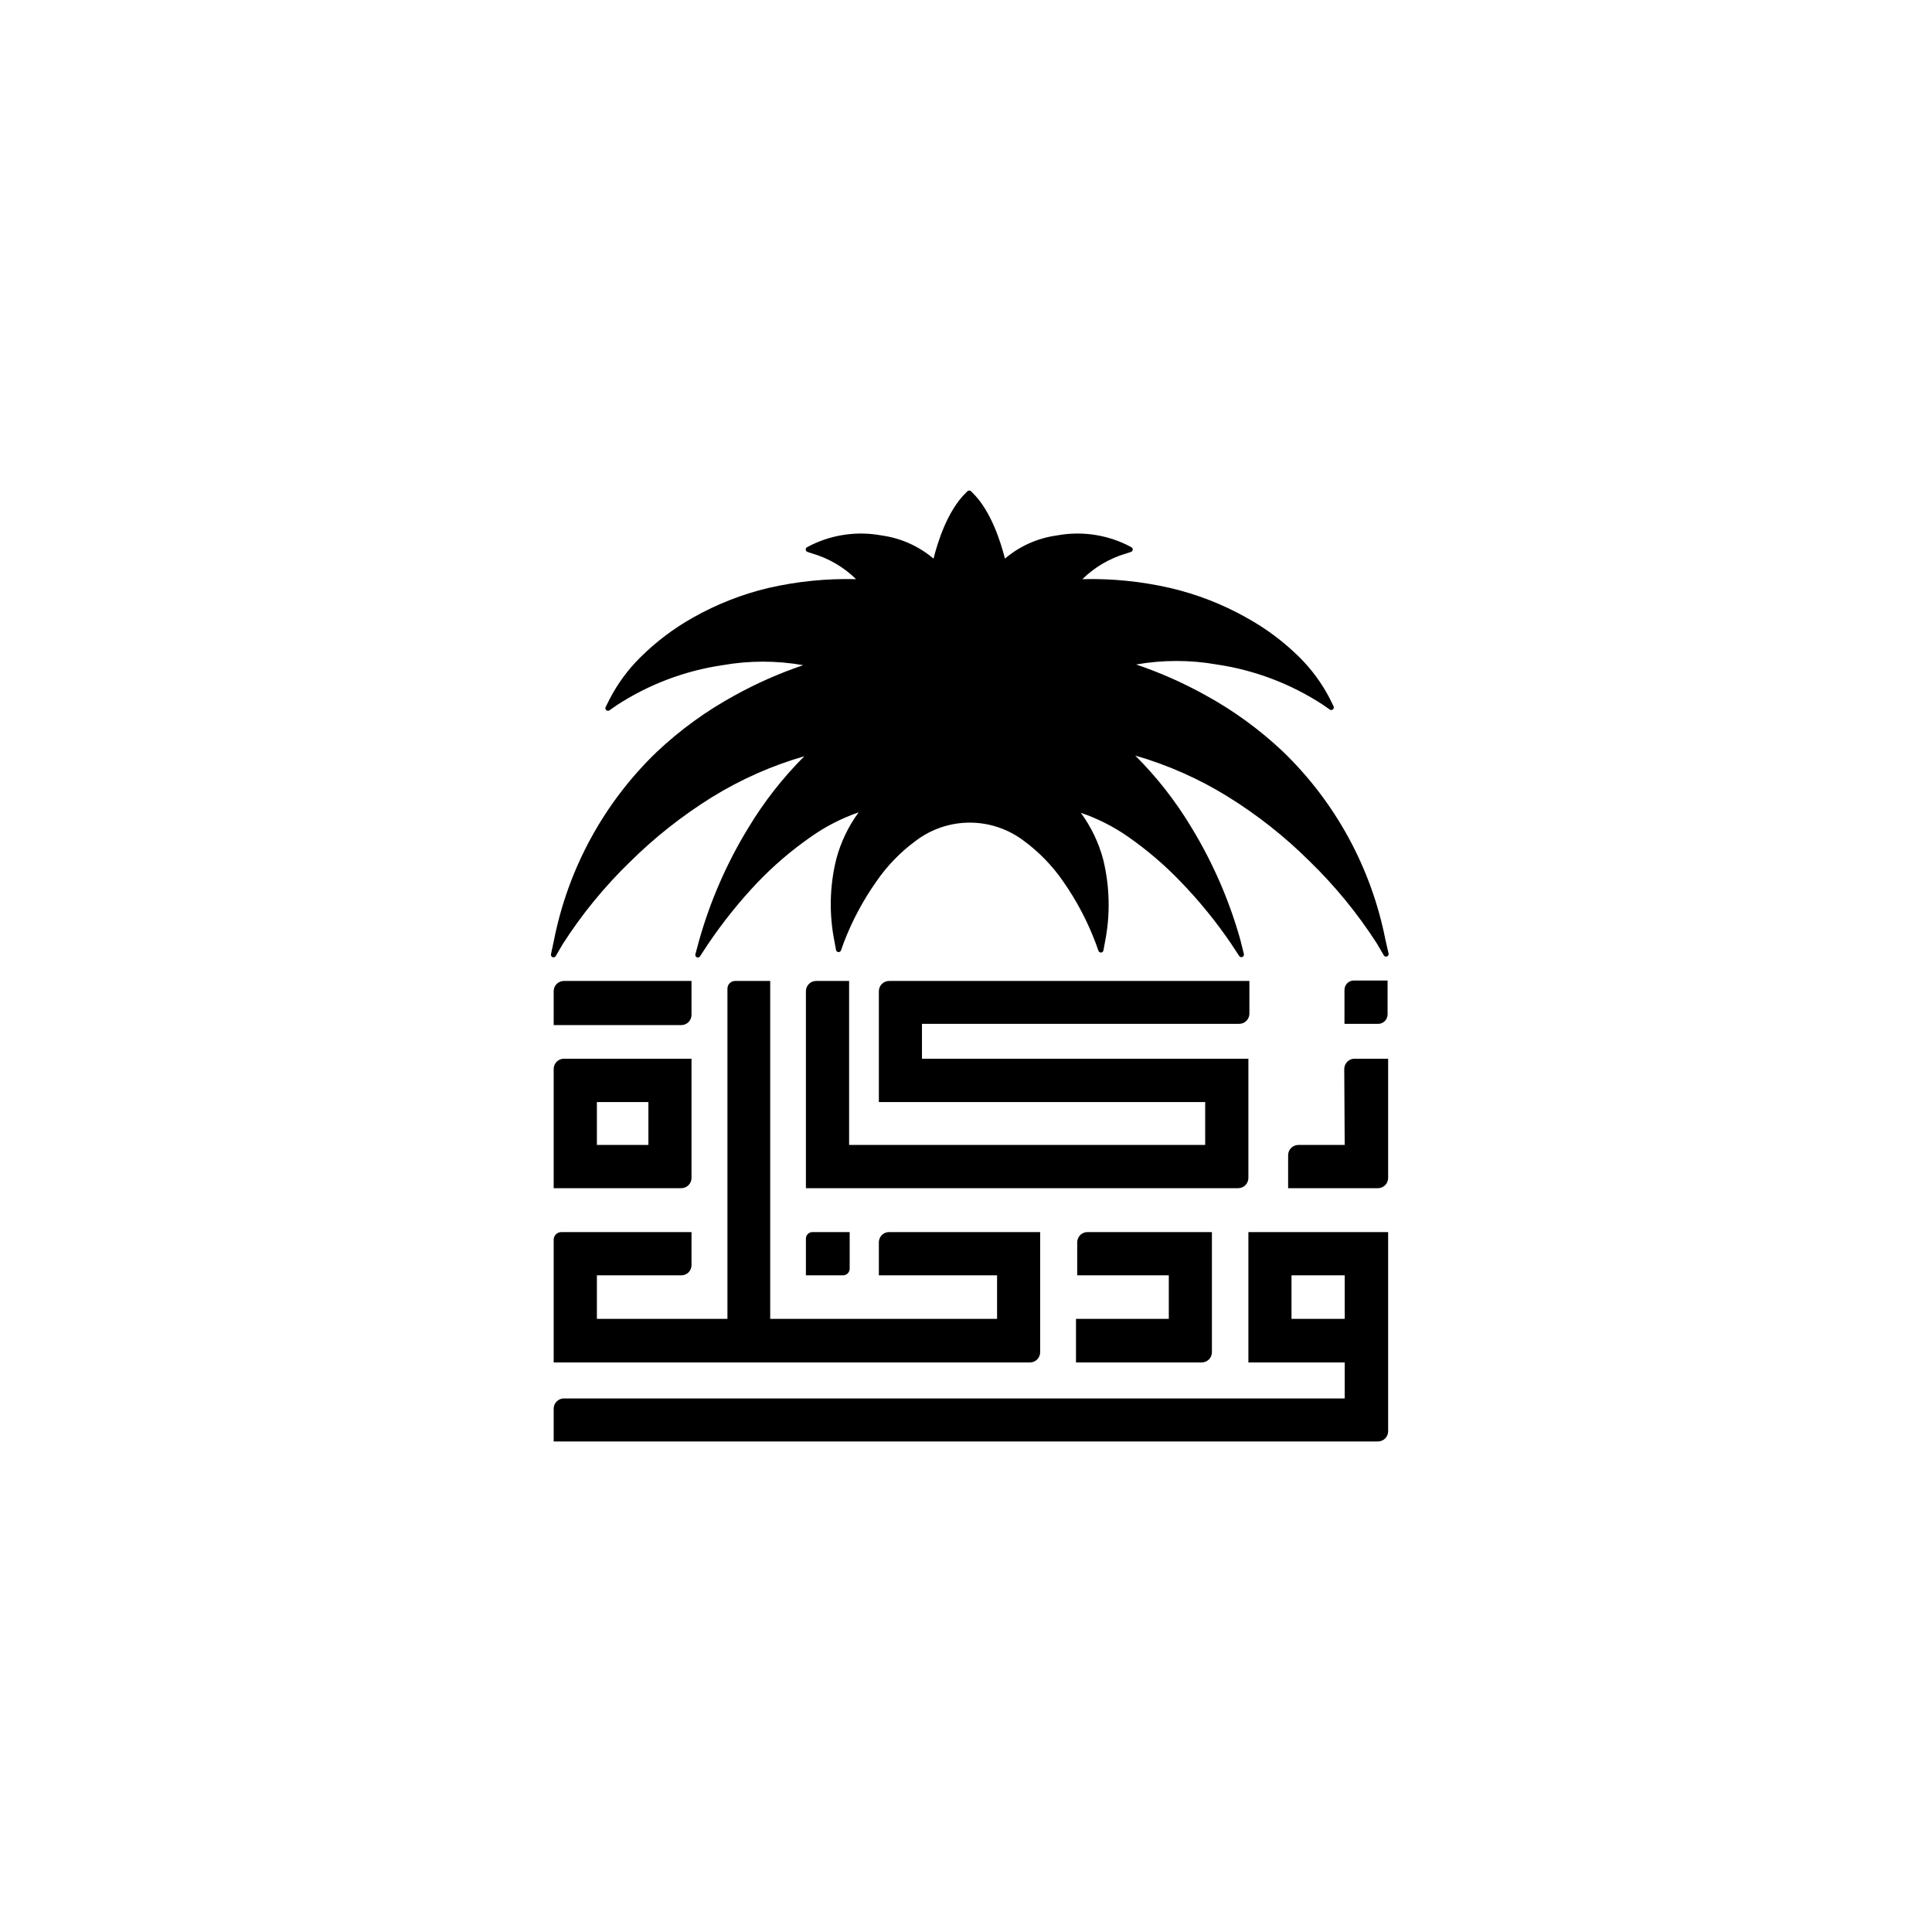
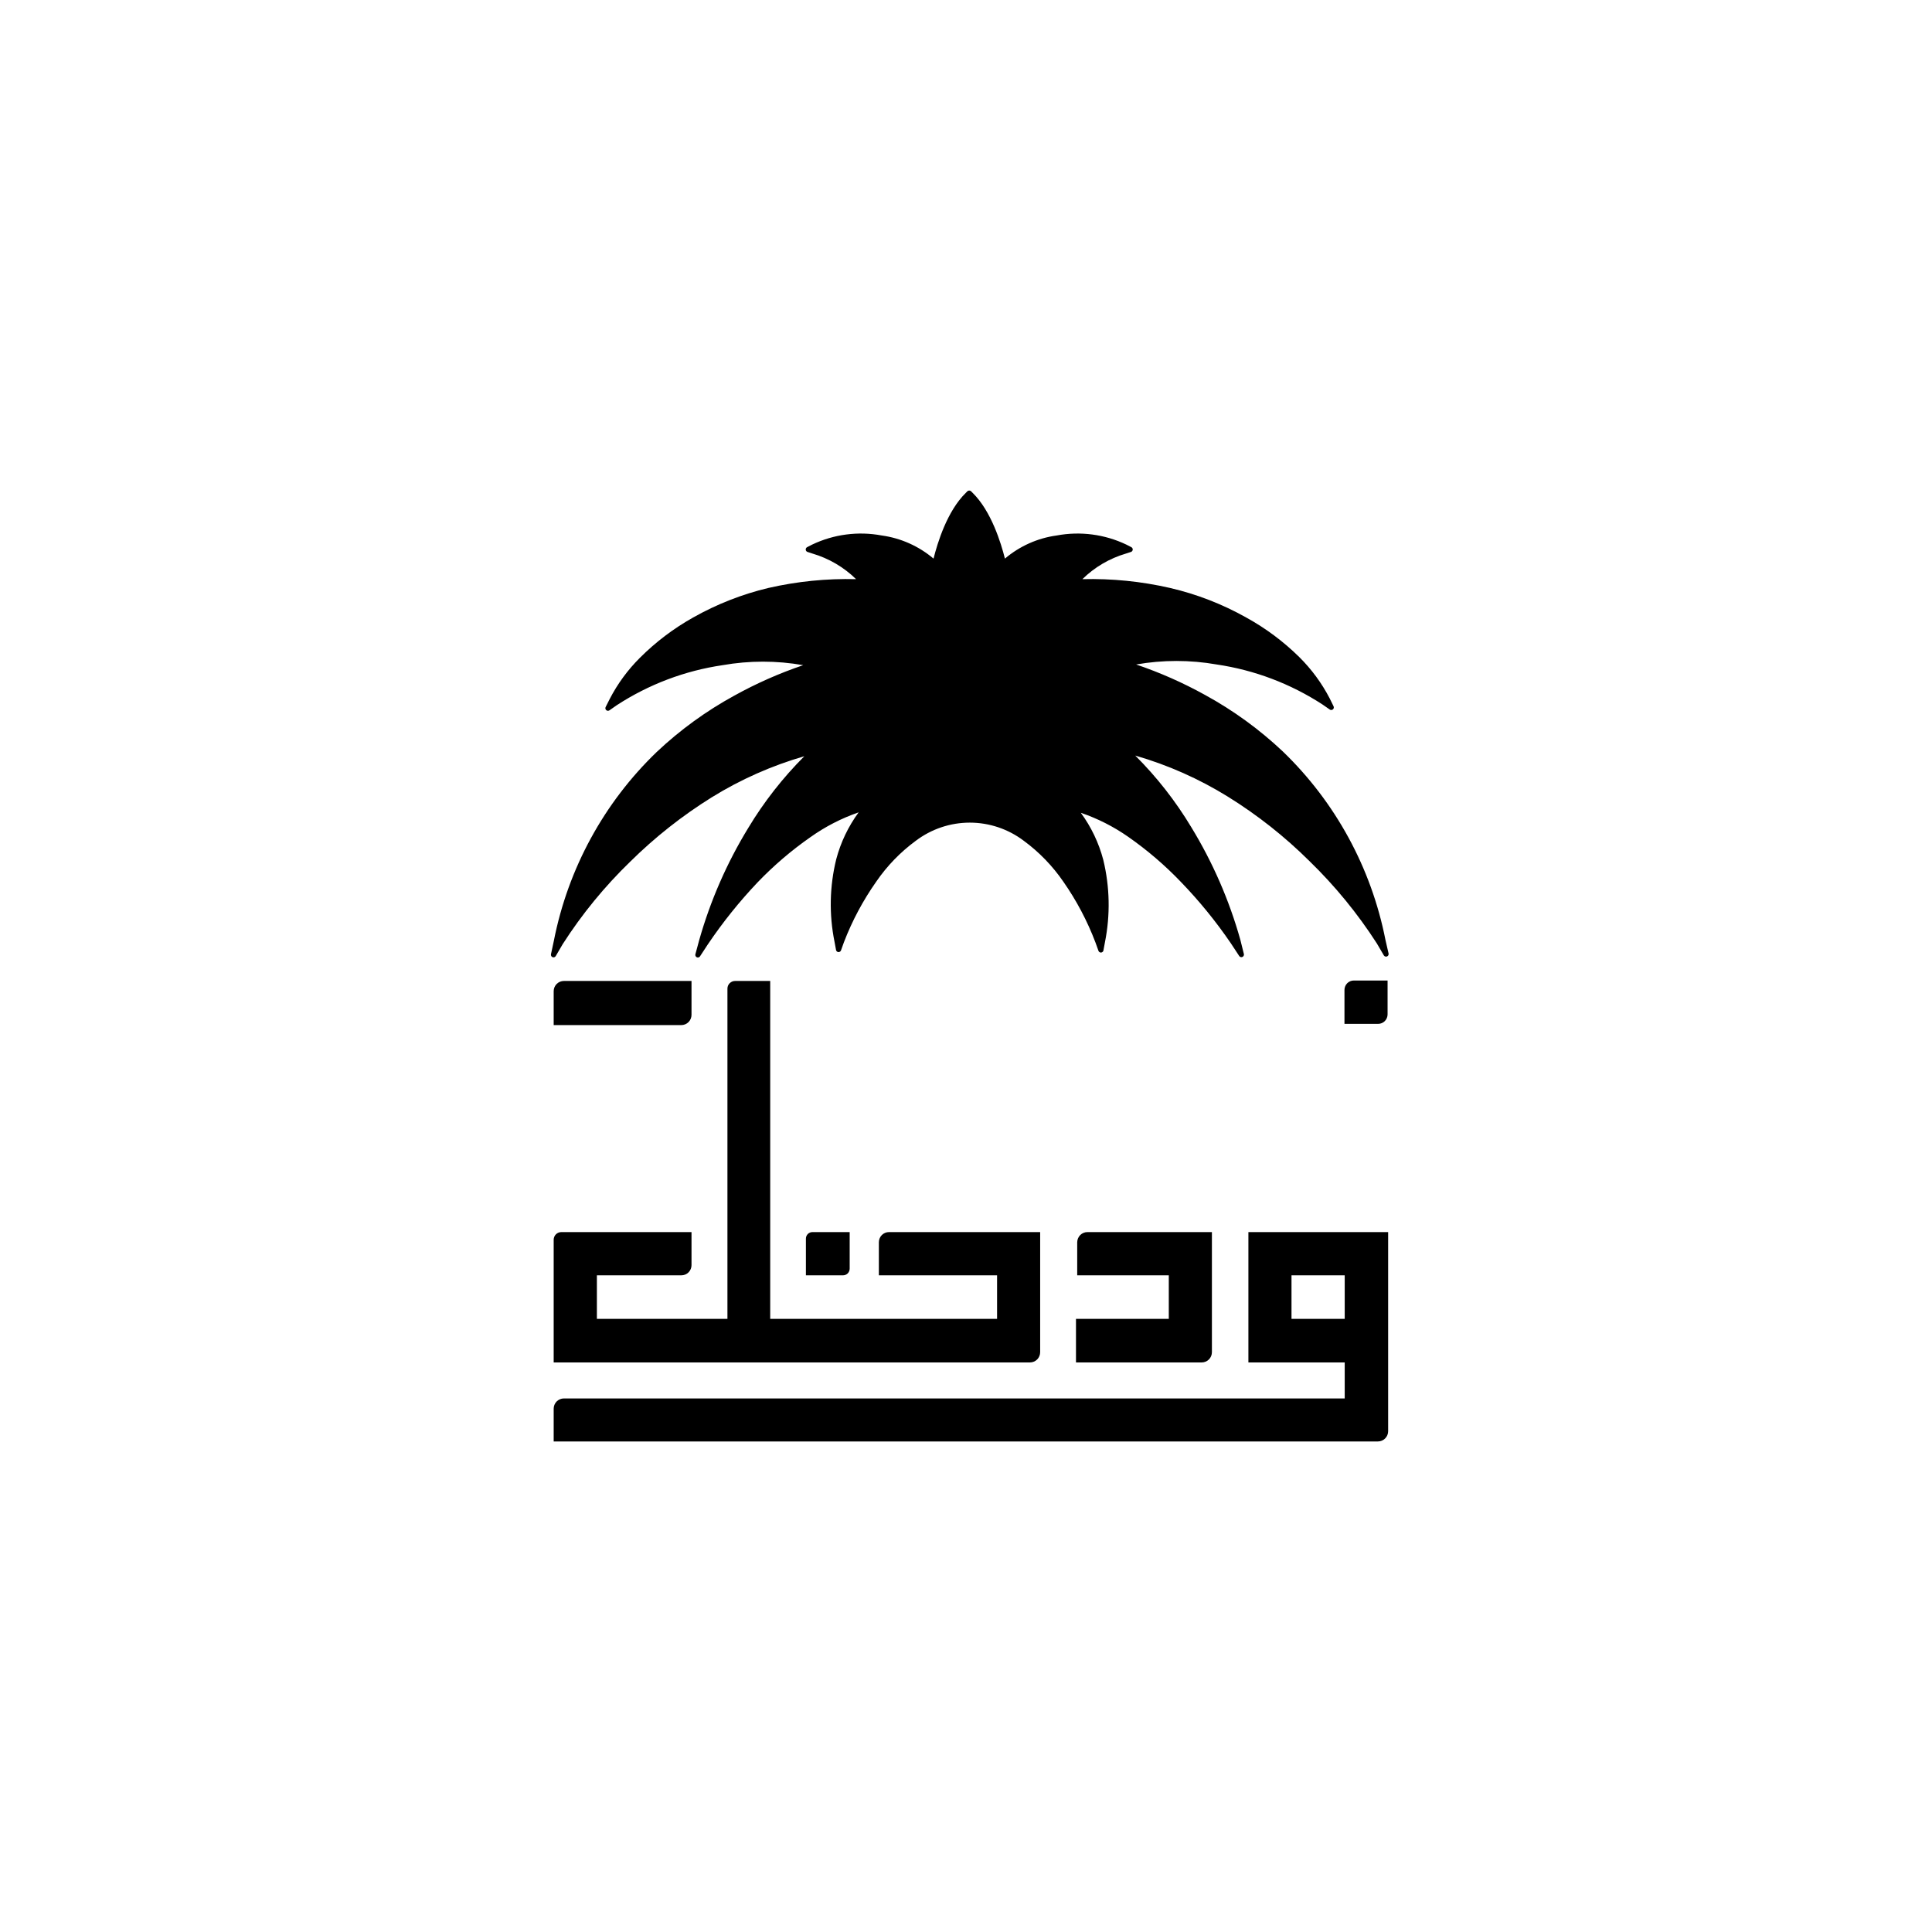
<svg xmlns="http://www.w3.org/2000/svg" width="96" height="96" viewBox="0 0 96 96" fill="none">
  <path d="M68.842 46.702C68.139 43.127 66.357 39.857 63.739 37.336C62.577 36.24 61.279 35.297 59.879 34.532C58.785 33.926 57.639 33.419 56.454 33.018C57.779 32.785 59.134 32.785 60.459 33.018C62.334 33.294 64.128 33.973 65.719 35.009L66.081 35.261C66.105 35.276 66.132 35.282 66.159 35.28C66.187 35.277 66.213 35.266 66.233 35.248C66.254 35.23 66.268 35.206 66.274 35.179C66.279 35.152 66.277 35.124 66.266 35.099L66.07 34.7C65.677 33.944 65.169 33.253 64.564 32.653C63.779 31.878 62.891 31.216 61.926 30.685C60.739 30.018 59.464 29.523 58.139 29.215C56.711 28.888 55.247 28.741 53.783 28.778C54.391 28.181 55.136 27.744 55.952 27.505L56.209 27.421C56.232 27.411 56.251 27.394 56.264 27.373C56.278 27.352 56.285 27.328 56.285 27.303C56.285 27.278 56.278 27.254 56.264 27.233C56.251 27.212 56.232 27.195 56.209 27.185L55.969 27.062C54.891 26.547 53.679 26.388 52.505 26.608C51.557 26.738 50.665 27.137 49.934 27.757C49.739 26.978 49.254 25.396 48.328 24.488L48.25 24.409C48.225 24.387 48.193 24.375 48.16 24.375C48.127 24.375 48.096 24.387 48.071 24.409L47.993 24.488C47.062 25.396 46.582 26.978 46.387 27.757C45.655 27.138 44.763 26.739 43.815 26.608C42.642 26.388 41.43 26.547 40.352 27.062L40.112 27.185C40.089 27.195 40.07 27.212 40.056 27.233C40.043 27.254 40.036 27.278 40.036 27.303C40.036 27.328 40.043 27.352 40.056 27.373C40.07 27.394 40.089 27.411 40.112 27.421L40.368 27.505C41.184 27.745 41.929 28.182 42.538 28.778C41.074 28.741 39.61 28.888 38.182 29.215C36.872 29.527 35.612 30.022 34.439 30.685C33.471 31.228 32.581 31.901 31.795 32.687C31.192 33.287 30.686 33.977 30.295 34.734L30.094 35.132C30.081 35.158 30.077 35.187 30.083 35.216C30.089 35.244 30.104 35.27 30.125 35.288C30.147 35.307 30.175 35.318 30.204 35.319C30.232 35.32 30.261 35.312 30.284 35.295L30.646 35.042C32.237 34.006 34.031 33.327 35.906 33.052C37.231 32.819 38.586 32.819 39.911 33.052C38.727 33.453 37.581 33.959 36.486 34.566C35.086 35.331 33.789 36.273 32.627 37.37C30.009 39.89 28.227 43.161 27.523 46.736L27.378 47.414C27.372 47.444 27.376 47.475 27.39 47.502C27.404 47.529 27.427 47.55 27.455 47.561C27.483 47.572 27.514 47.573 27.543 47.564C27.572 47.555 27.596 47.535 27.612 47.51L27.963 46.91C28.918 45.421 30.041 44.049 31.31 42.821C32.539 41.605 33.899 40.531 35.365 39.619C36.8 38.731 38.348 38.045 39.967 37.577C38.896 38.648 37.959 39.845 37.178 41.144C36.115 42.883 35.295 44.761 34.74 46.724L34.551 47.425C34.545 47.454 34.55 47.484 34.564 47.509C34.577 47.535 34.599 47.555 34.625 47.567C34.652 47.579 34.681 47.581 34.709 47.574C34.737 47.566 34.762 47.55 34.779 47.526L35.175 46.921C35.913 45.828 36.739 44.798 37.646 43.842C38.445 43.01 39.323 42.258 40.268 41.599C41.005 41.075 41.812 40.659 42.666 40.365C42.151 41.065 41.773 41.856 41.551 42.698C41.221 44.041 41.192 45.441 41.467 46.797L41.545 47.218C41.553 47.244 41.569 47.267 41.592 47.284C41.614 47.3 41.64 47.309 41.668 47.309C41.695 47.309 41.722 47.3 41.744 47.284C41.766 47.267 41.783 47.244 41.791 47.218L41.936 46.814C42.344 45.752 42.882 44.744 43.536 43.814C44.074 43.029 44.74 42.34 45.505 41.778C46.279 41.193 47.22 40.876 48.188 40.876C49.156 40.876 50.098 41.193 50.871 41.778C51.636 42.34 52.302 43.029 52.84 43.814C53.494 44.751 54.03 45.767 54.435 46.837L54.58 47.24C54.588 47.267 54.605 47.29 54.627 47.306C54.649 47.323 54.675 47.332 54.703 47.332C54.73 47.332 54.757 47.323 54.779 47.306C54.801 47.29 54.818 47.267 54.826 47.24L54.904 46.82C55.175 45.464 55.147 44.064 54.82 42.72C54.598 41.879 54.22 41.087 53.705 40.387C54.539 40.671 55.329 41.071 56.053 41.576C56.998 42.235 57.877 42.986 58.674 43.819C59.586 44.762 60.416 45.781 61.156 46.865L61.58 47.51C61.598 47.533 61.622 47.55 61.65 47.557C61.678 47.564 61.708 47.562 61.734 47.55C61.761 47.538 61.783 47.518 61.796 47.492C61.81 47.467 61.814 47.437 61.809 47.409L61.63 46.691C61.078 44.727 60.26 42.85 59.199 41.111C58.419 39.811 57.482 38.613 56.41 37.544C58.029 38.01 59.577 38.697 61.011 39.585C62.479 40.495 63.84 41.569 65.066 42.787C66.333 44.017 67.456 45.389 68.413 46.876L68.764 47.476C68.78 47.501 68.804 47.519 68.832 47.528C68.86 47.537 68.89 47.536 68.917 47.526C68.945 47.515 68.968 47.496 68.983 47.471C68.997 47.445 69.003 47.415 68.999 47.386" fill="black" />
  <path d="M66.806 49.192V50.875H68.48C68.604 50.875 68.723 50.825 68.811 50.737C68.899 50.648 68.948 50.528 68.948 50.404V48.721H67.275C67.213 48.72 67.152 48.732 67.095 48.755C67.038 48.779 66.986 48.813 66.942 48.857C66.898 48.901 66.864 48.953 66.841 49.011C66.817 49.068 66.806 49.13 66.806 49.192Z" fill="black" />
-   <path d="M66.817 56.892H64.514C64.379 56.892 64.25 56.946 64.155 57.042C64.06 57.137 64.006 57.267 64.006 57.403V59.04H68.469C68.603 59.04 68.732 58.986 68.827 58.891C68.923 58.795 68.976 58.665 68.976 58.53V52.607H67.303C67.168 52.607 67.039 52.661 66.944 52.757C66.849 52.853 66.795 52.982 66.795 53.118" fill="black" />
-   <path d="M32.219 56.892H29.659V54.761H32.219V56.892ZM34.361 52.607H28.019C27.885 52.607 27.756 52.661 27.66 52.757C27.565 52.853 27.512 52.982 27.512 53.118V59.04H33.854C33.988 59.04 34.117 58.986 34.212 58.891C34.308 58.795 34.361 58.665 34.361 58.53" fill="black" />
  <path d="M64.174 63.37H66.818V65.534H64.174V63.37ZM62.032 61.822V67.699H66.818V69.488H28.019C27.885 69.488 27.756 69.542 27.66 69.638C27.565 69.734 27.512 69.863 27.512 69.999V71.625H68.469C68.603 71.625 68.732 71.571 68.828 71.475C68.923 71.38 68.976 71.25 68.976 71.115V61.222H62.032" fill="black" />
  <path d="M51.685 61.222H44.178C44.111 61.221 44.046 61.233 43.984 61.258C43.922 61.283 43.867 61.321 43.819 61.367C43.772 61.414 43.735 61.47 43.709 61.532C43.683 61.593 43.67 61.66 43.67 61.726V63.37H49.544V65.534H38.271V48.743H36.531C36.481 48.743 36.431 48.752 36.384 48.771C36.337 48.79 36.295 48.818 36.259 48.853C36.223 48.889 36.195 48.931 36.175 48.977C36.156 49.024 36.146 49.074 36.146 49.125V65.534H29.659V63.37H33.854C33.92 63.37 33.986 63.358 34.047 63.333C34.109 63.308 34.165 63.271 34.212 63.224C34.259 63.177 34.297 63.121 34.322 63.059C34.348 62.998 34.361 62.932 34.361 62.865V61.222H27.891C27.79 61.222 27.694 61.262 27.623 61.333C27.552 61.405 27.512 61.502 27.512 61.603V67.699H51.178C51.312 67.699 51.442 67.645 51.537 67.55C51.632 67.454 51.685 67.324 51.685 67.189" fill="black" />
  <path d="M53.465 65.534V67.699H59.712C59.846 67.699 59.975 67.645 60.071 67.55C60.166 67.454 60.219 67.324 60.219 67.189V61.222H54.039C53.972 61.221 53.906 61.233 53.844 61.258C53.783 61.283 53.726 61.32 53.678 61.367C53.631 61.414 53.593 61.47 53.567 61.532C53.541 61.593 53.527 61.66 53.526 61.727V63.37H58.077V65.534" fill="black" />
  <path d="M42.22 61.222H40.374C40.331 61.221 40.288 61.229 40.248 61.245C40.208 61.261 40.172 61.285 40.141 61.315C40.111 61.345 40.086 61.381 40.07 61.421C40.053 61.461 40.045 61.504 40.045 61.547V63.37H41.891C41.977 63.37 42.06 63.336 42.122 63.275C42.183 63.214 42.218 63.131 42.22 63.044" fill="black" />
-   <path d="M62.032 52.608H45.812V50.874H61.569C61.636 50.875 61.702 50.863 61.764 50.838C61.825 50.813 61.882 50.776 61.929 50.729C61.977 50.682 62.015 50.626 62.041 50.565C62.068 50.503 62.081 50.437 62.082 50.37V48.743H44.178C44.043 48.743 43.914 48.797 43.819 48.893C43.724 48.989 43.67 49.118 43.67 49.254V54.761H59.885V56.892H42.192V48.743H40.552C40.418 48.743 40.288 48.797 40.193 48.893C40.098 48.989 40.045 49.118 40.045 49.254V59.04H61.524C61.659 59.04 61.788 58.986 61.883 58.891C61.978 58.795 62.032 58.665 62.032 58.53" fill="black" />
  <path d="M34.361 48.743H28.019C27.885 48.743 27.756 48.797 27.66 48.893C27.565 48.989 27.512 49.118 27.512 49.254V50.936H33.854C33.988 50.936 34.117 50.883 34.212 50.787C34.308 50.691 34.361 50.561 34.361 50.426" fill="black" />
</svg>